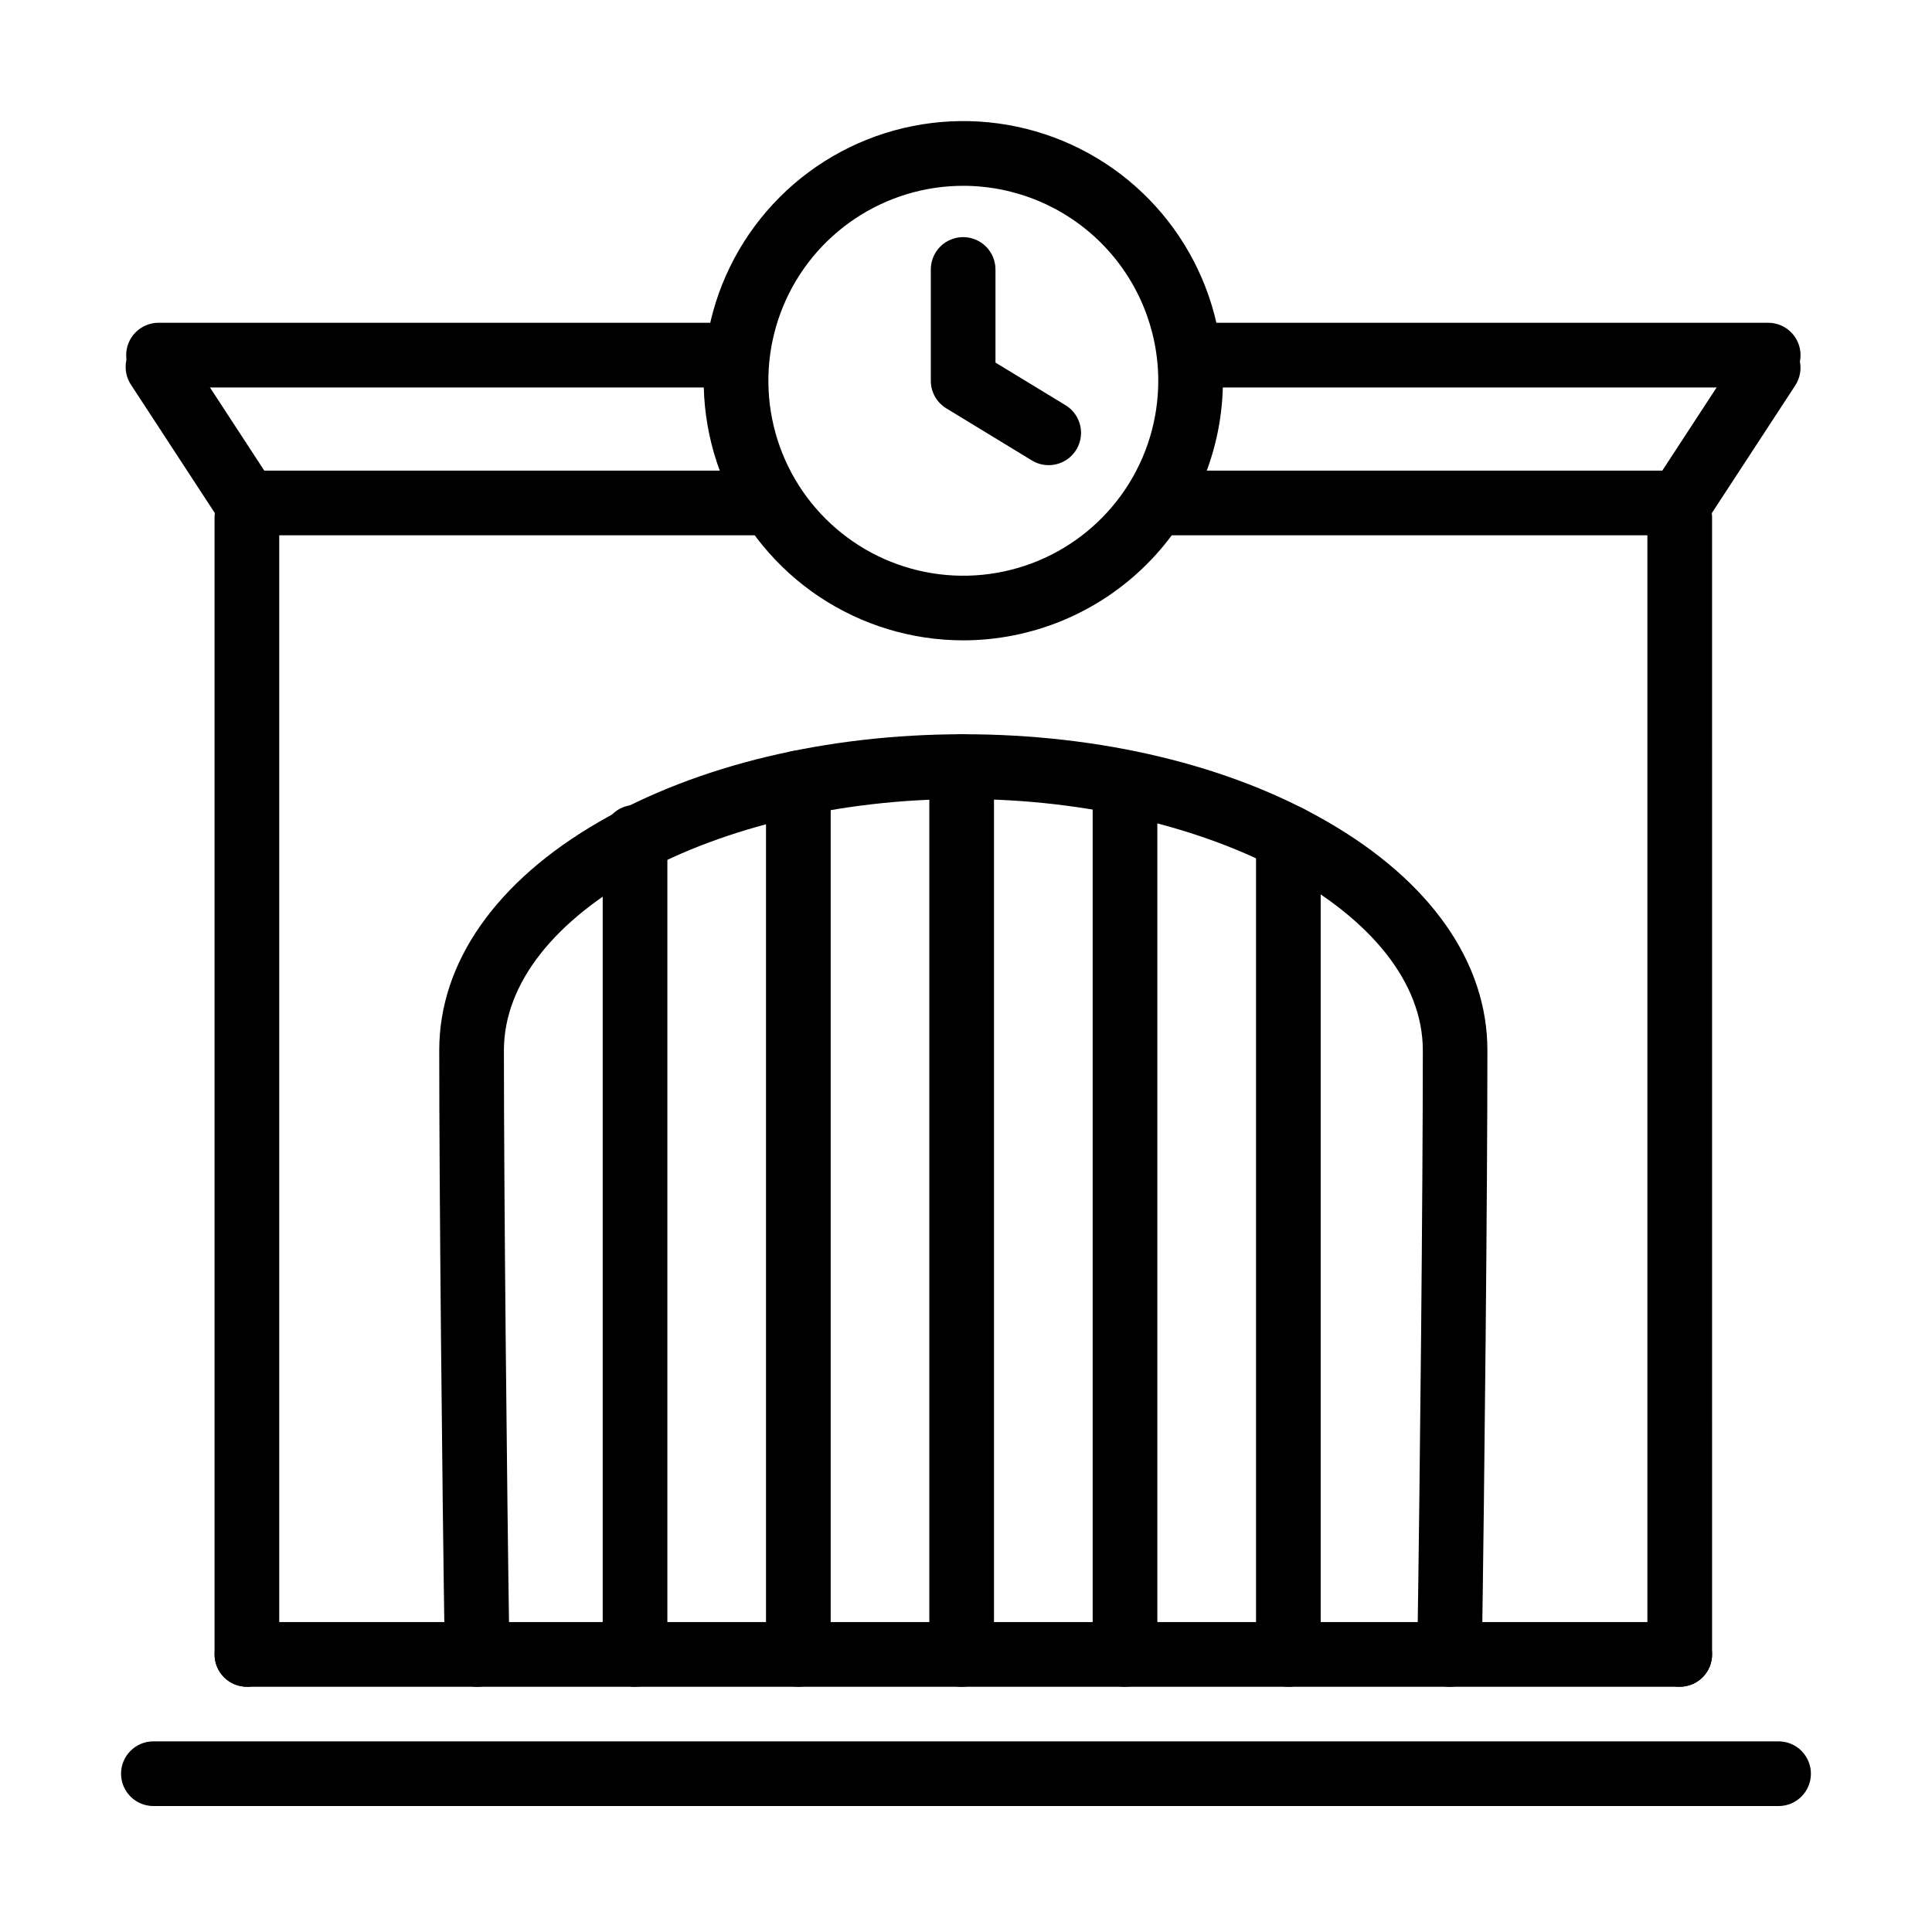
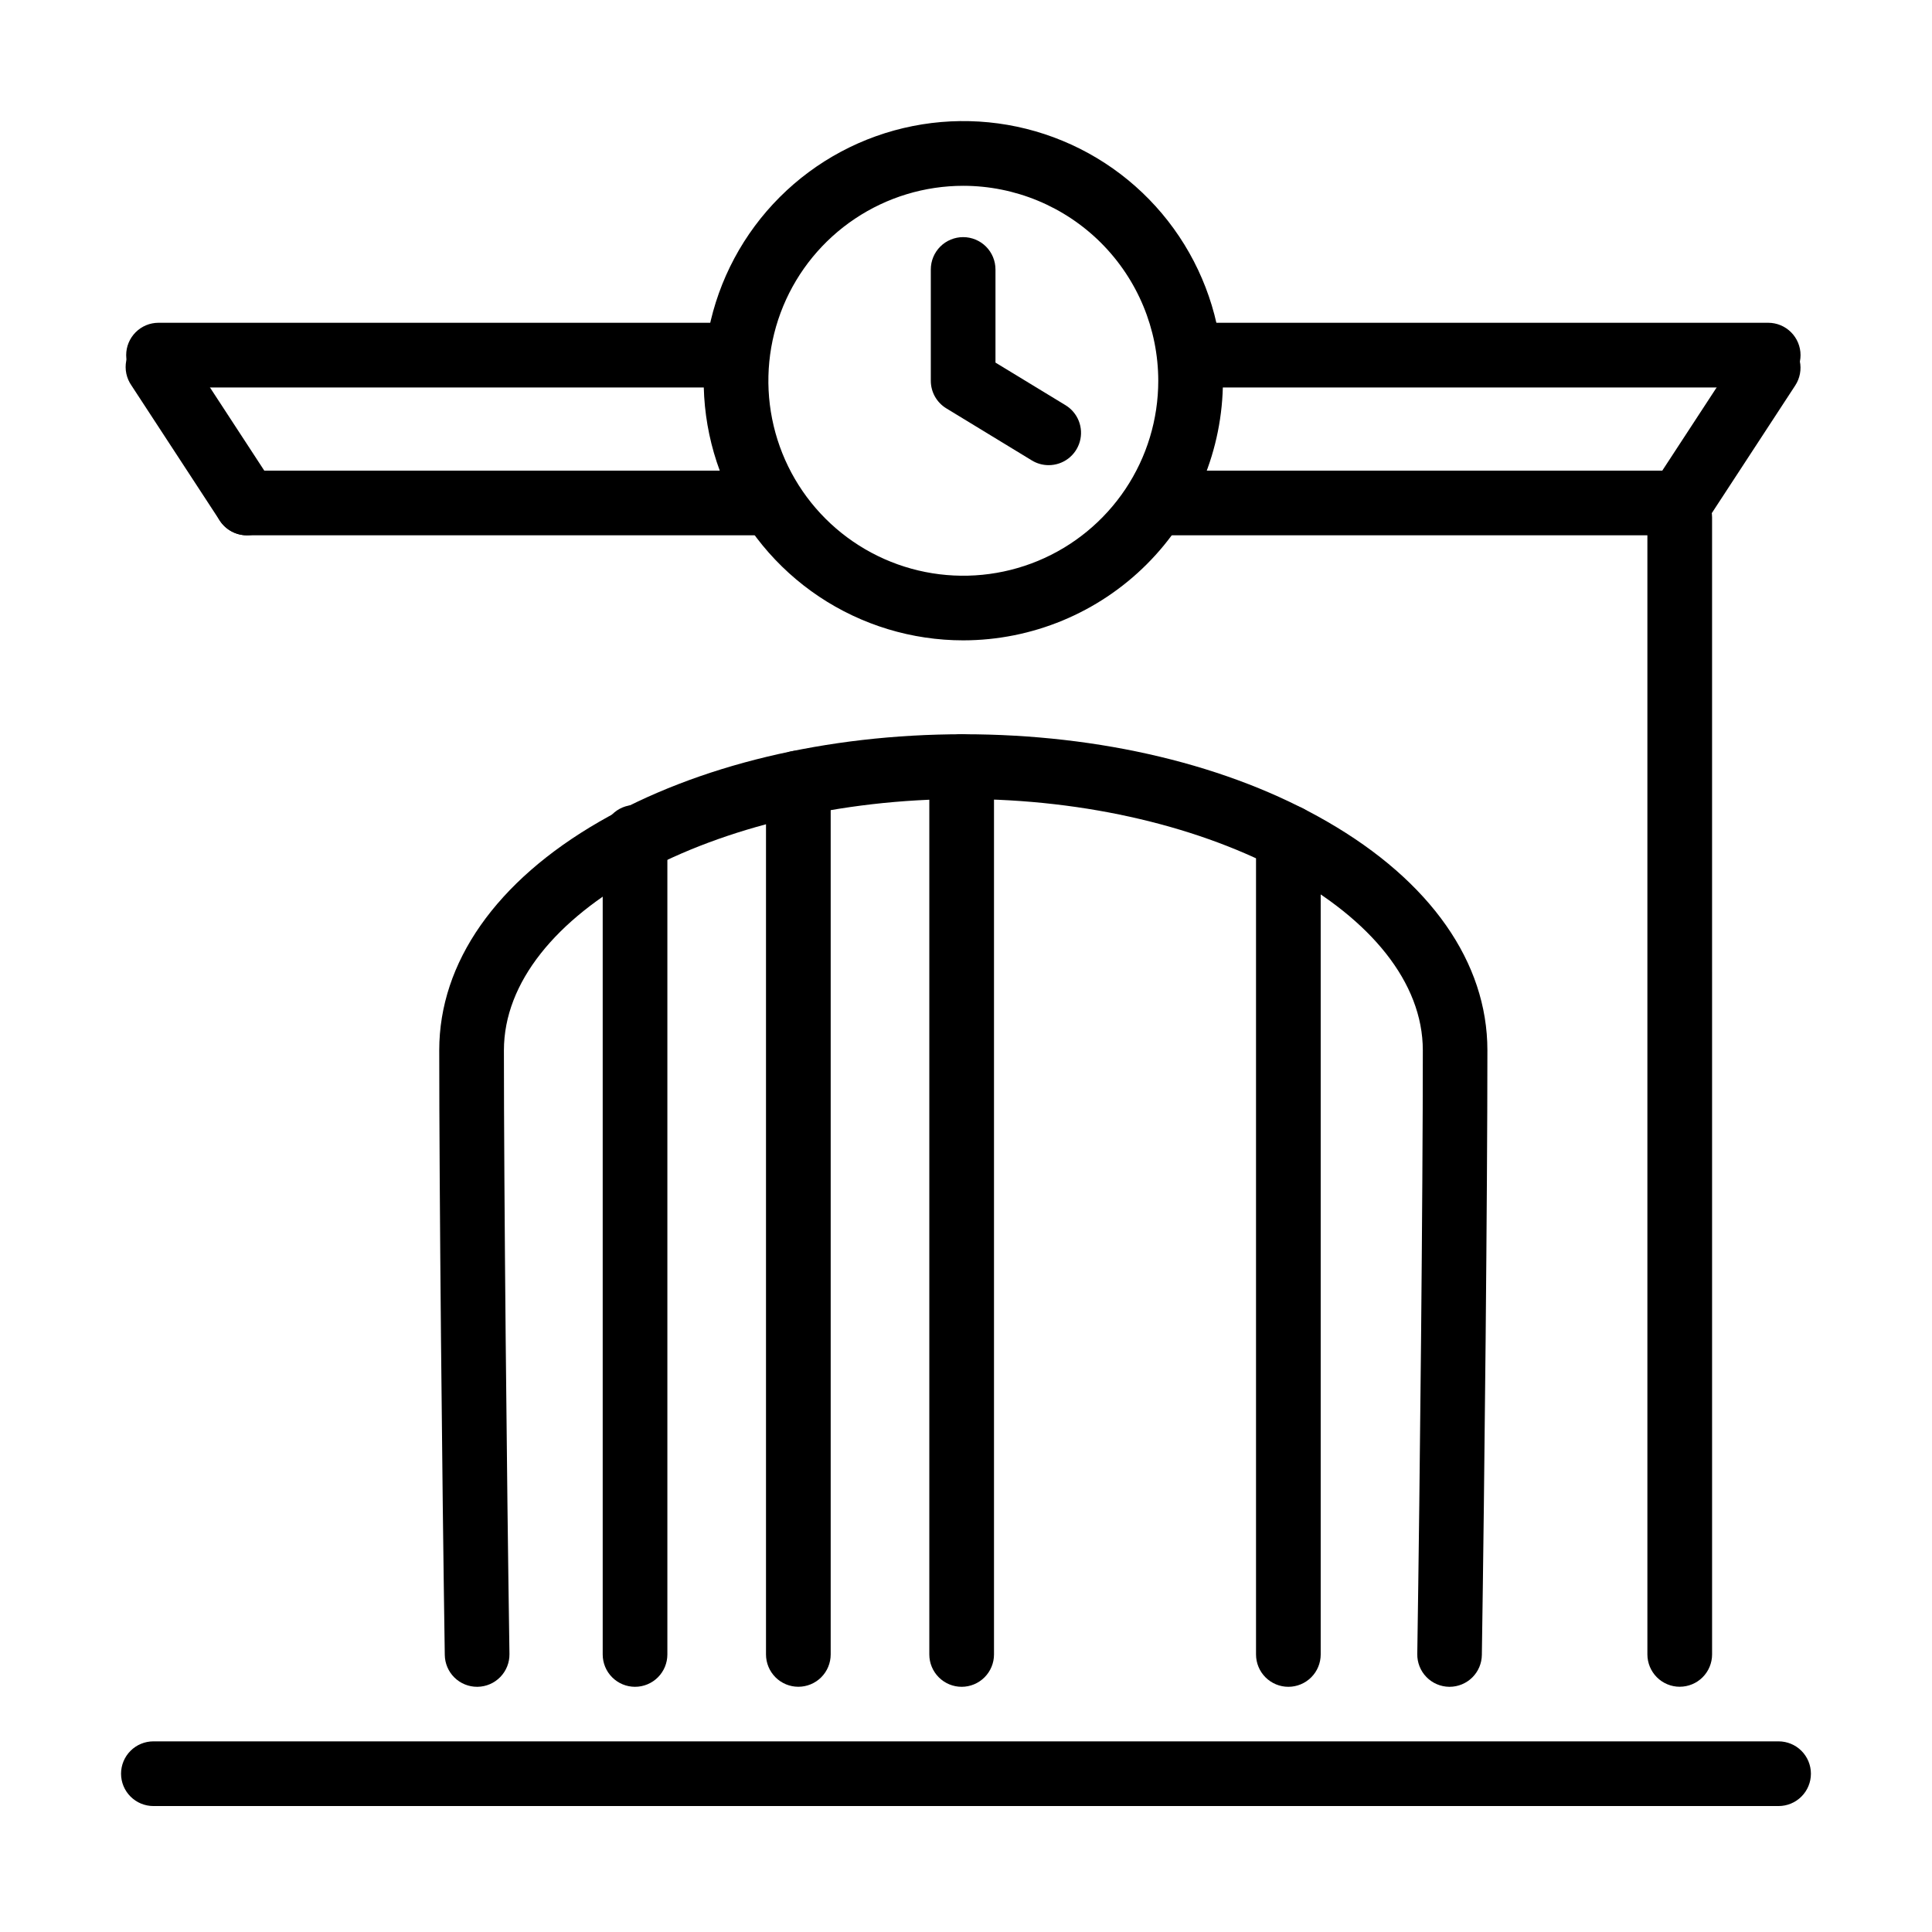
<svg xmlns="http://www.w3.org/2000/svg" fill="#000000" width="800px" height="800px" version="1.1" viewBox="144 144 512 512">
  <g>
-     <path d="m589.15 591.01h-379.71c-2.273 0-4.453-0.902-6.059-2.508-1.609-1.609-2.512-3.789-2.512-6.062 0-2.273 0.902-4.453 2.512-6.059 1.605-1.609 3.785-2.512 6.059-2.512h379.71c2.273 0 4.453 0.902 6.059 2.512 1.605 1.605 2.512 3.785 2.512 6.059 0 2.273-0.906 4.453-2.512 6.062-1.605 1.605-3.785 2.508-6.059 2.508z" />
    <path d="m399.29 313.7c-13.609 0-26.91-4.035-38.227-11.594-11.312-7.562-20.133-18.309-25.34-30.879-5.207-12.574-6.57-26.41-3.914-39.758 2.652-13.344 9.207-25.605 18.828-35.227 9.625-9.625 21.883-16.18 35.23-18.832 13.344-2.656 27.18-1.293 39.75 3.914 12.574 5.207 23.32 14.027 30.879 25.344 7.559 11.312 11.594 24.617 11.594 38.227-0.02 18.242-7.277 35.73-20.176 48.629-12.898 12.898-30.383 20.156-48.625 20.176zm0-120.46c-10.219 0-20.207 3.031-28.703 8.711-8.496 5.676-15.121 13.746-19.031 23.188-3.906 9.441-4.93 19.832-2.934 29.855 1.992 10.023 6.914 19.23 14.141 26.453 7.227 7.227 16.434 12.145 26.457 14.137 10.023 1.992 20.41 0.965 29.852-2.945 9.441-3.914 17.508-10.539 23.184-19.039 5.676-8.496 8.699-18.488 8.699-28.707-0.02-13.695-5.469-26.824-15.152-36.508-9.688-9.684-22.816-15.129-36.512-15.145z" />
    <path d="m421.9 267.27c-1.574 0-3.117-0.434-4.457-1.254l-22.656-13.797c-1.254-0.762-2.293-1.836-3.016-3.117-0.719-1.281-1.098-2.727-1.098-4.195v-29.496c0-2.273 0.902-4.453 2.508-6.062 1.609-1.605 3.789-2.508 6.062-2.508 2.269 0 4.449 0.902 6.059 2.508 1.605 1.609 2.508 3.789 2.508 6.062v24.68l18.547 11.281c1.598 0.969 2.84 2.438 3.527 4.18 0.688 1.742 0.785 3.66 0.281 5.461-0.504 1.805-1.586 3.391-3.078 4.523-1.496 1.129-3.316 1.738-5.188 1.734z" />
    <path d="m612.59 246.68h-153.28c-2.273 0-4.453-0.902-6.059-2.508-1.609-1.609-2.512-3.789-2.512-6.062 0-2.273 0.902-4.453 2.512-6.059 1.605-1.609 3.785-2.512 6.059-2.512h153.28c2.273 0 4.453 0.902 6.059 2.512 1.609 1.605 2.512 3.785 2.512 6.059 0 2.273-0.902 4.453-2.512 6.062-1.605 1.605-3.785 2.508-6.059 2.508z" />
    <path d="m339.29 246.68h-153.28c-2.273 0-4.453-0.902-6.059-2.508-1.605-1.609-2.512-3.789-2.512-6.062 0-2.273 0.906-4.453 2.512-6.059 1.605-1.609 3.785-2.512 6.059-2.512h153.28c2.273 0 4.453 0.902 6.059 2.512 1.609 1.605 2.512 3.785 2.512 6.059 0 2.273-0.902 4.453-2.512 6.062-1.605 1.605-3.785 2.508-6.059 2.508z" />
    <path d="m589.16 285.86h-136.54c-2.273 0-4.453-0.902-6.062-2.508-1.605-1.609-2.508-3.789-2.508-6.062 0-2.273 0.902-4.453 2.508-6.059 1.609-1.605 3.789-2.512 6.062-2.512h136.54c2.273 0 4.453 0.906 6.059 2.512 1.609 1.605 2.512 3.785 2.512 6.059 0 2.273-0.902 4.453-2.512 6.062-1.605 1.605-3.785 2.508-6.059 2.508z" />
    <path d="m345.98 285.86h-136.55c-2.273 0-4.453-0.902-6.059-2.508-1.609-1.609-2.512-3.789-2.512-6.062 0-2.273 0.902-4.453 2.512-6.059 1.605-1.605 3.785-2.512 6.059-2.512h136.55c2.269 0 4.449 0.906 6.059 2.512 1.605 1.605 2.508 3.785 2.508 6.059 0 2.273-0.902 4.453-2.508 6.062-1.609 1.605-3.789 2.508-6.059 2.508z" />
    <path d="m209.43 285.86c-1.426 0-2.828-0.355-4.082-1.035-1.254-0.68-2.32-1.656-3.102-2.852l-23.406-35.816c-0.656-0.938-1.117-2-1.359-3.125-0.238-1.121-0.246-2.277-0.031-3.406 0.219-1.125 0.66-2.195 1.297-3.148 0.641-0.953 1.465-1.77 2.422-2.398 0.961-0.625 2.035-1.055 3.164-1.262 1.129-0.203 2.289-0.18 3.406 0.07 1.121 0.25 2.18 0.723 3.109 1.391 0.934 0.668 1.723 1.516 2.324 2.492l23.391 35.816c0.844 1.293 1.32 2.793 1.383 4.332 0.062 1.543-0.289 3.074-1.023 4.434s-1.82 2.492-3.144 3.285c-1.324 0.797-2.836 1.215-4.379 1.223z" />
    <path d="m589.16 285.86c-1.543-0.004-3.055-0.426-4.379-1.219s-2.41-1.93-3.144-3.289-1.09-2.891-1.023-4.43c0.062-1.543 0.539-3.039 1.383-4.336l23.406-35.812c0.617-0.945 1.414-1.754 2.344-2.391 0.93-0.633 1.977-1.078 3.078-1.309 1.102-0.23 2.238-0.242 3.344-0.035 1.105 0.211 2.16 0.633 3.102 1.25 0.941 0.617 1.754 1.414 2.391 2.344 0.633 0.93 1.078 1.977 1.309 3.078 0.23 1.102 0.242 2.238 0.031 3.344-0.207 1.105-0.633 2.16-1.25 3.102l-23.406 35.816c-0.781 1.195-1.844 2.172-3.098 2.852s-2.66 1.035-4.086 1.035z" />
    <path d="m528.16 591.02h-0.129c-1.125-0.016-2.234-0.254-3.269-0.699-1.031-0.445-1.969-1.086-2.75-1.895-0.785-0.805-1.402-1.758-1.816-2.805-0.414-1.047-0.621-2.164-0.602-3.289 0.715-46.949 1.469-122.43 1.469-159.98 0-36.109-55.762-66.605-121.77-66.605-66.012 0-121.75 30.496-121.75 66.605 0 37.188 0.75 112.75 1.469 159.98 0.031 2.269-0.844 4.461-2.426 6.09-1.582 1.629-3.746 2.562-6.016 2.598h-0.129c-2.254 0.004-4.414-0.883-6.019-2.461-1.605-1.582-2.519-3.731-2.551-5.981-0.719-47.34-1.469-122.99-1.469-160.25 0-23.281 15.082-44.797 42.441-60.582 25.902-14.938 60.152-23.164 96.438-23.164 36.285 0 70.551 8.164 96.453 23.164 27.375 15.785 42.441 37.301 42.441 60.582 0 37.641-0.75 113.26-1.469 160.25-0.031 2.246-0.941 4.391-2.539 5.969s-3.754 2.465-6 2.473z" />
-     <path d="m209.43 591.01c-2.273 0-4.453-0.902-6.059-2.508-1.609-1.609-2.512-3.789-2.512-6.062v-301.34c0-2.273 0.902-4.453 2.512-6.059 1.605-1.609 3.785-2.512 6.059-2.512 2.273 0 4.453 0.902 6.059 2.512 1.609 1.605 2.512 3.785 2.512 6.059v301.35c0 2.273-0.902 4.453-2.512 6.059-1.605 1.609-3.785 2.508-6.059 2.508z" />
    <path d="m589.15 591.01c-2.273-0.004-4.453-0.906-6.059-2.512-1.605-1.605-2.508-3.785-2.516-6.055v-301.35c0-2.273 0.906-4.453 2.512-6.059 1.605-1.609 3.785-2.512 6.059-2.512 2.273 0 4.453 0.902 6.062 2.512 1.605 1.605 2.508 3.785 2.508 6.059l0.004 301.34c0 2.273-0.906 4.453-2.512 6.062-1.605 1.605-3.785 2.508-6.059 2.508z" />
    <path d="m312.29 591.02c-2.273 0-4.449-0.902-6.059-2.512-1.605-1.605-2.508-3.785-2.508-6.059v-216.56c0-2.273 0.902-4.453 2.508-6.062 1.609-1.605 3.785-2.508 6.059-2.508 2.273 0 4.453 0.902 6.062 2.508 1.605 1.609 2.508 3.789 2.508 6.062v216.56c0 2.273-0.902 4.453-2.508 6.059-1.609 1.609-3.789 2.512-6.062 2.512z" />
    <path d="m355.57 591.01c-2.273 0-4.453-0.902-6.059-2.508-1.605-1.609-2.512-3.789-2.512-6.062v-230.96c0-2.269 0.906-4.449 2.512-6.059 1.605-1.605 3.785-2.508 6.059-2.508 2.273 0 4.453 0.902 6.062 2.508 1.605 1.609 2.508 3.789 2.508 6.059v230.96c0 2.273-0.902 4.453-2.508 6.062-1.609 1.605-3.789 2.508-6.062 2.508z" />
    <path d="m398.85 591.02c-2.273 0-4.453-0.906-6.059-2.512-1.609-1.609-2.512-3.789-2.512-6.059v-235.3c0-2.273 0.902-4.453 2.512-6.059 1.605-1.609 3.785-2.512 6.059-2.512 2.273 0 4.453 0.902 6.059 2.512 1.609 1.605 2.512 3.785 2.512 6.059v235.3c0 2.269-0.902 4.449-2.512 6.059-1.605 1.605-3.785 2.512-6.059 2.512z" />
-     <path d="m442.14 591.01c-2.273 0-4.453-0.902-6.062-2.508-1.605-1.609-2.508-3.789-2.508-6.062v-230.96c0-2.269 0.902-4.449 2.508-6.059 1.609-1.605 3.789-2.508 6.062-2.508s4.453 0.902 6.059 2.508c1.605 1.609 2.508 3.789 2.508 6.059v230.96c0 2.273-0.902 4.453-2.508 6.062-1.605 1.605-3.785 2.508-6.059 2.508z" />
    <path d="m485.43 591.02c-2.273 0-4.453-0.902-6.062-2.512-1.605-1.605-2.508-3.785-2.508-6.059v-216.56c0-2.273 0.902-4.453 2.508-6.062 1.609-1.605 3.789-2.508 6.062-2.508 2.269 0 4.449 0.902 6.059 2.508 1.605 1.609 2.508 3.789 2.508 6.062v216.56c0 2.273-0.902 4.453-2.508 6.059-1.609 1.609-3.789 2.512-6.059 2.512z" />
    <path d="m615.34 622.62h-430.69c-2.273 0-4.453-0.902-6.059-2.512-1.609-1.605-2.512-3.785-2.512-6.059s0.902-4.453 2.512-6.062c1.605-1.605 3.785-2.508 6.059-2.508h430.69c2.273 0 4.453 0.902 6.059 2.508 1.609 1.609 2.512 3.789 2.512 6.062s-0.902 4.453-2.512 6.059c-1.605 1.609-3.785 2.512-6.059 2.512z" />
  </g>
</svg>